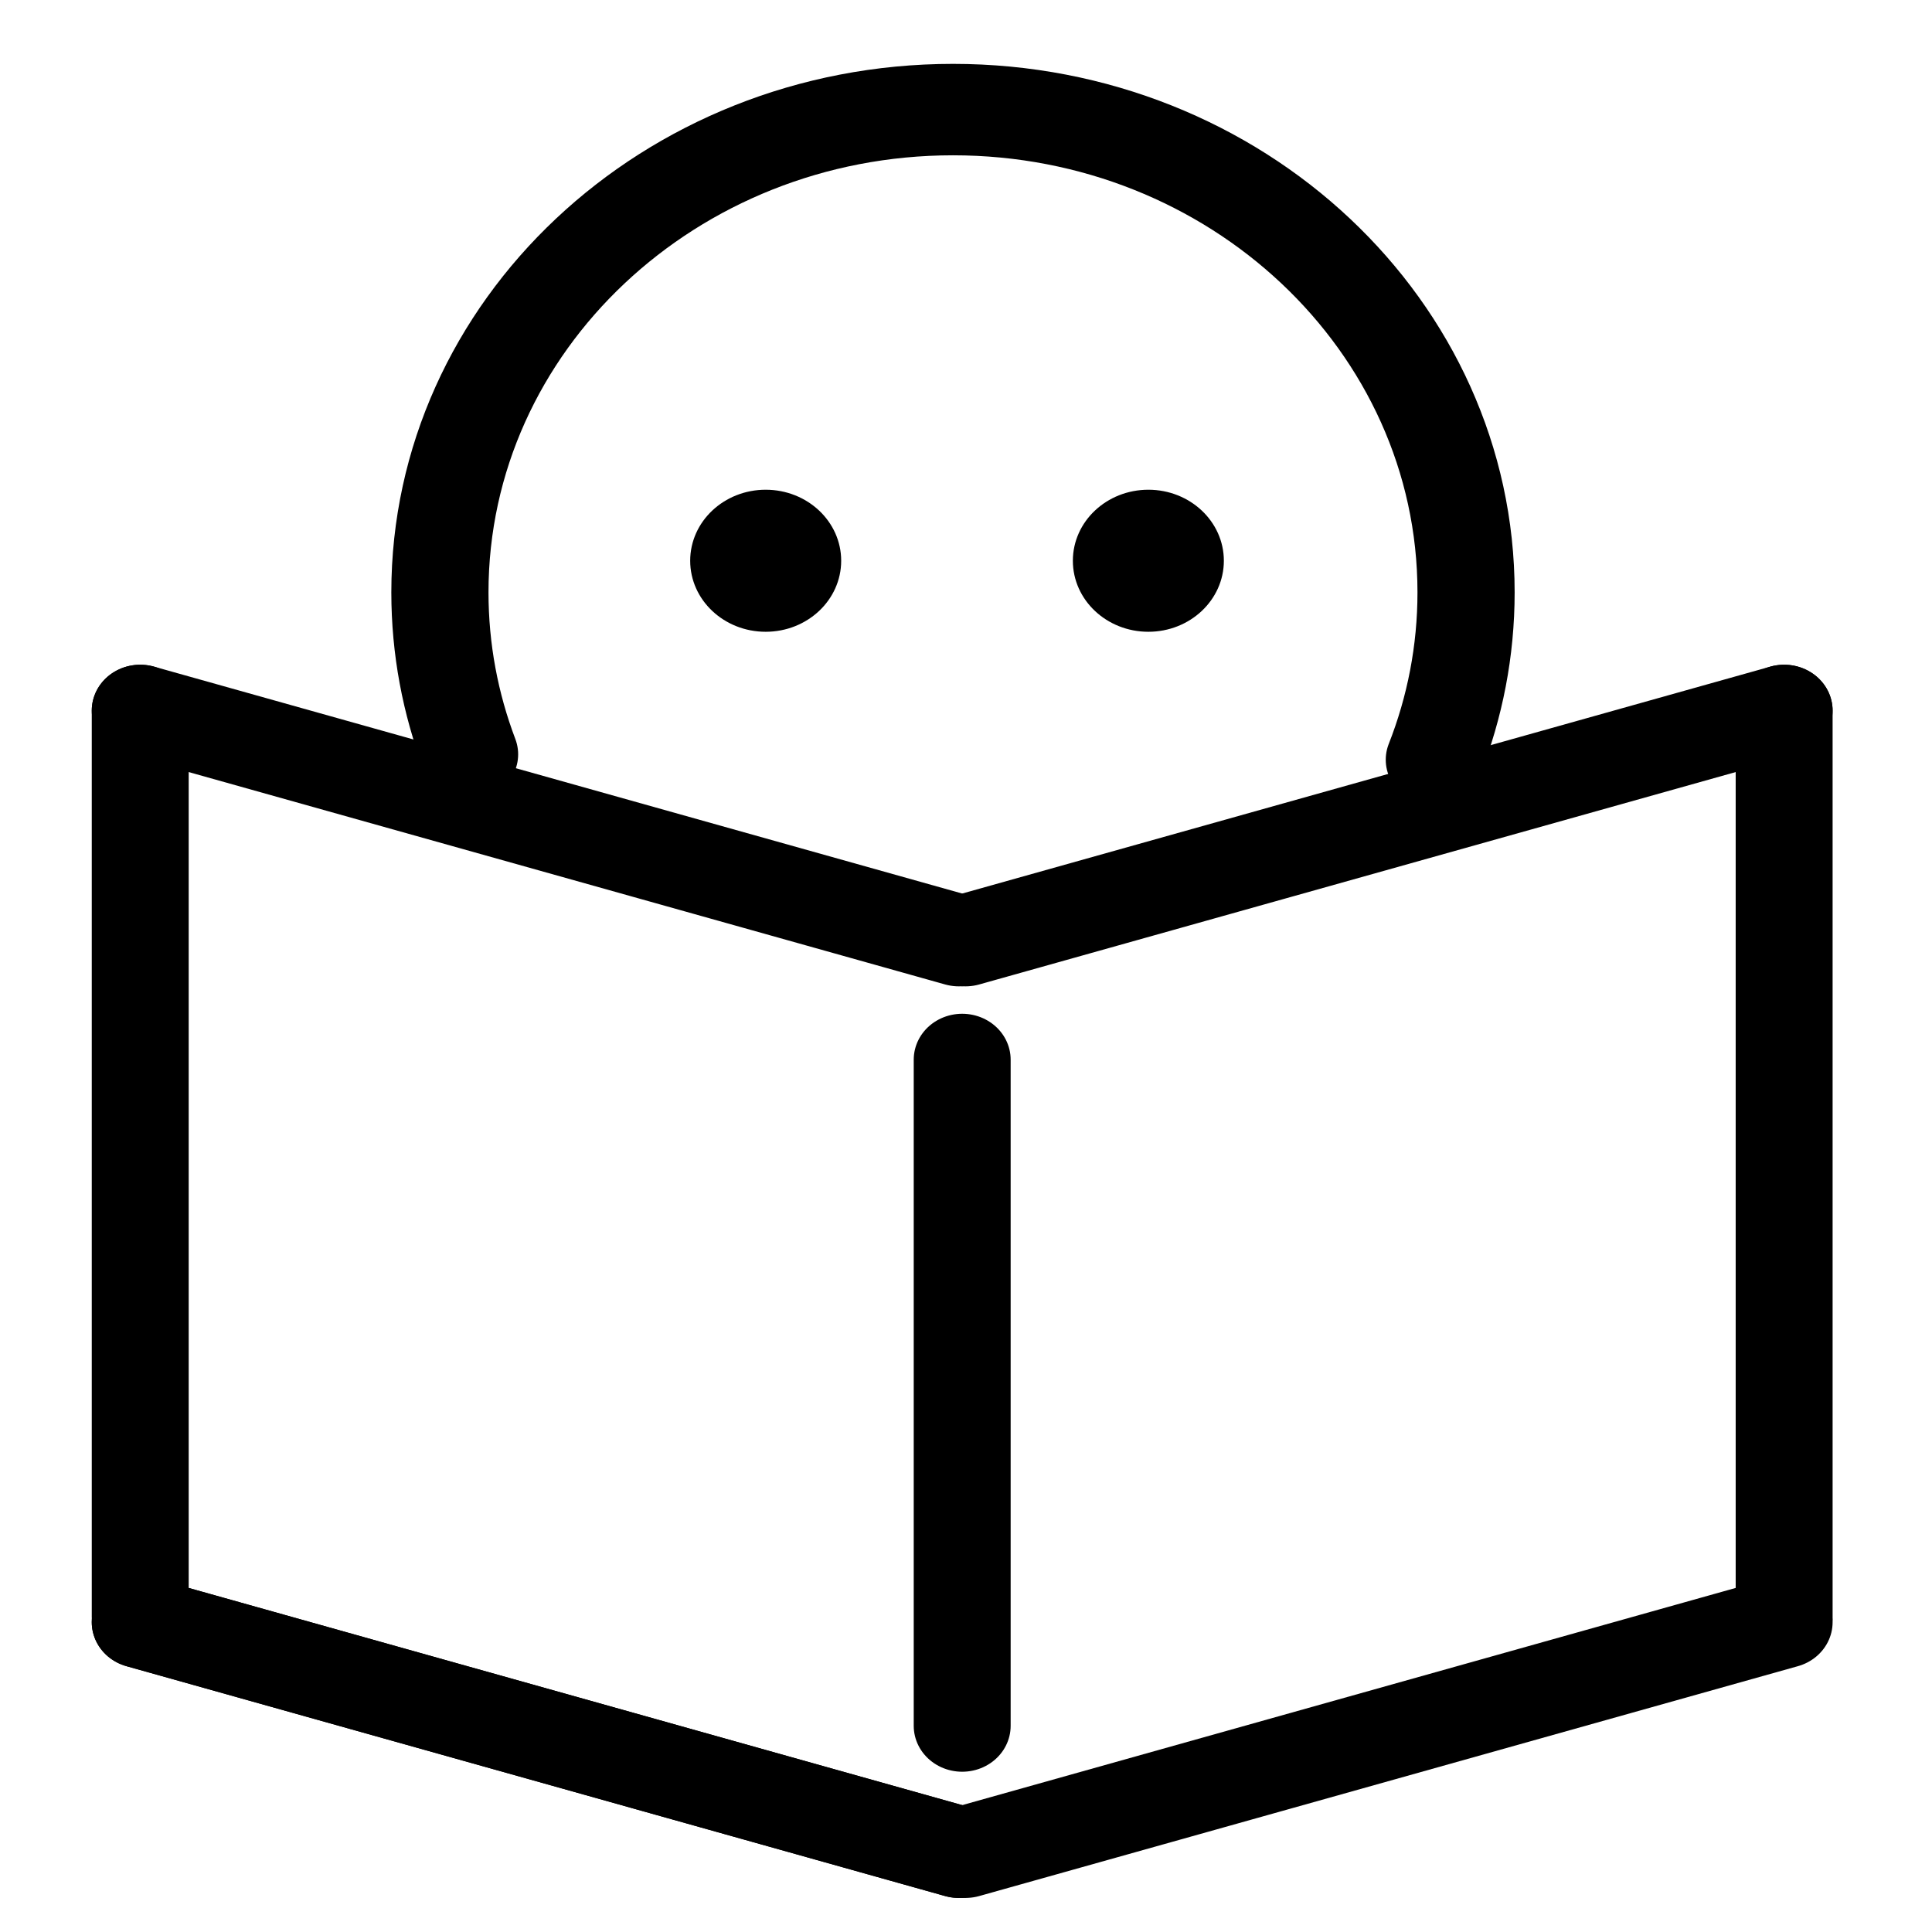
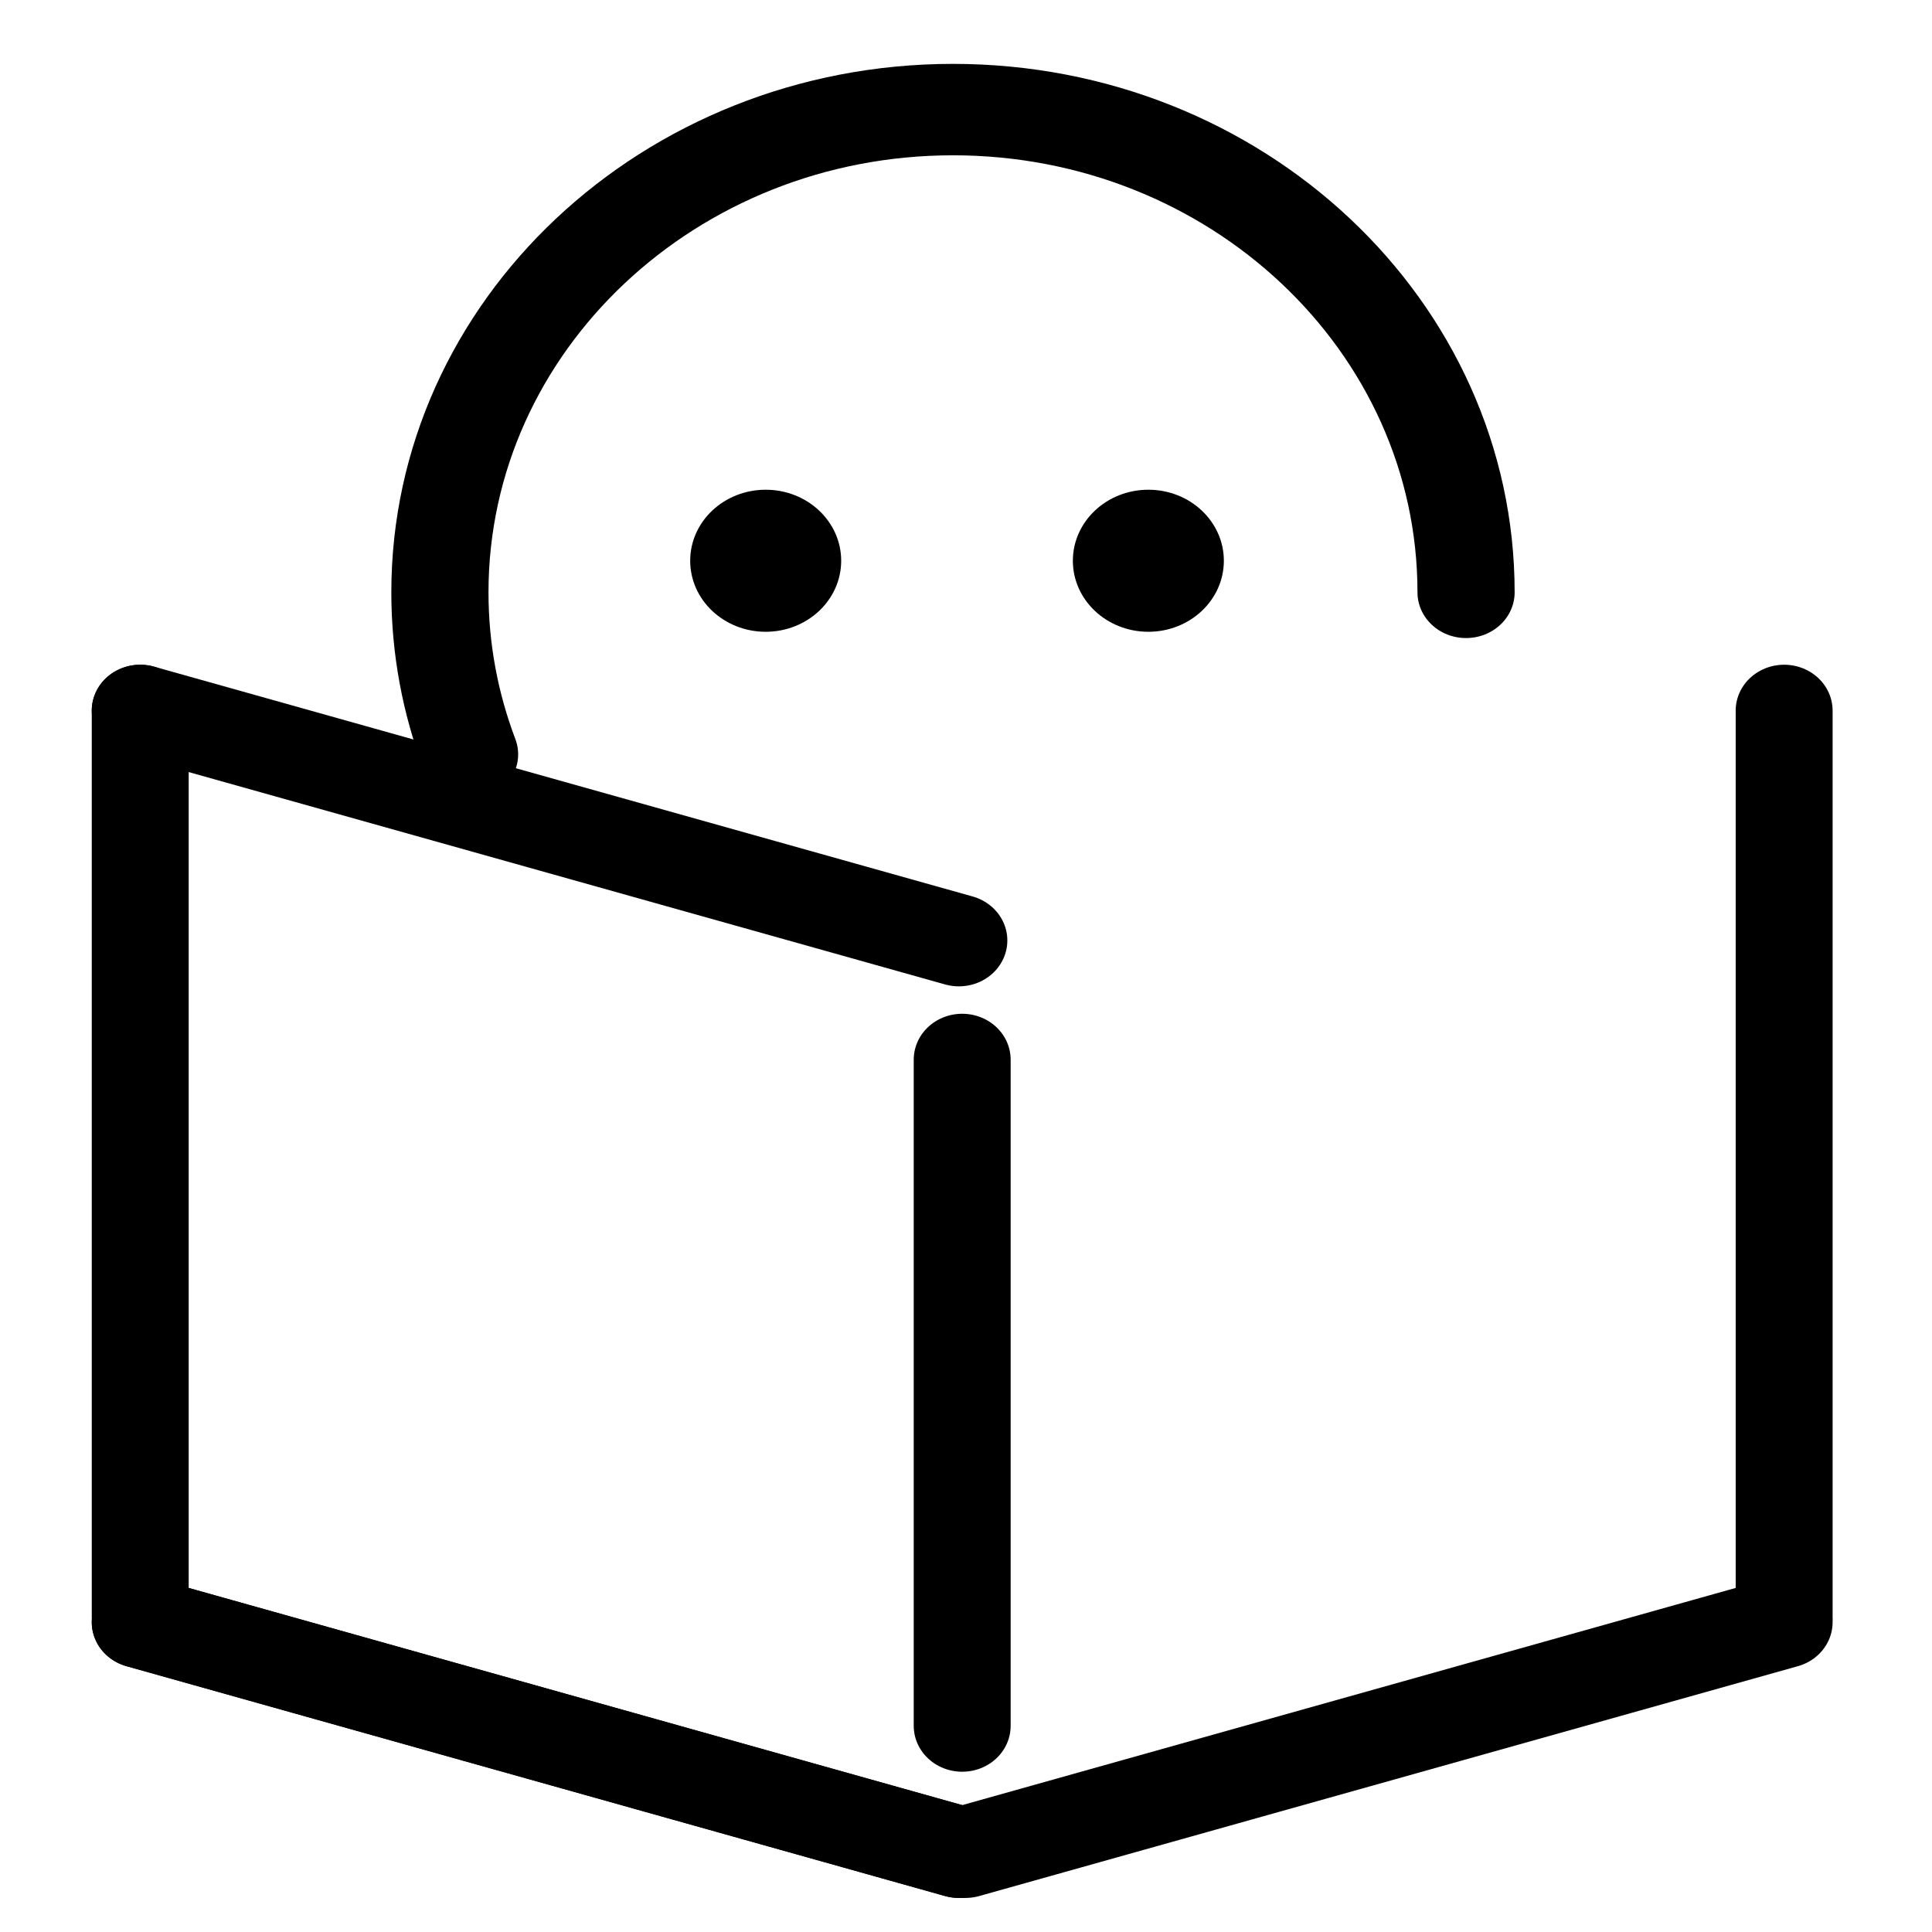
<svg xmlns="http://www.w3.org/2000/svg" width="100%" height="100%" viewBox="0 0 1024 1024" version="1.1" xml:space="preserve" style="fill-rule:evenodd;clip-rule:evenodd;stroke-linecap:round;stroke-linejoin:round;stroke-miterlimit:1.5;">
  <g id="图层2">
    <g transform="matrix(1.203,0,0,1.139,-45.219,-215.248)">
      <path d="M99.37,519.653L99.37,941.405M460.053,1050.81L99.37,943.847M823.652,519.653L823.652,941.405M461.511,682.074L461.511,992.084" style="fill:none;stroke:black;stroke-width:42.7px;" />
    </g>
    <g transform="matrix(1.203,0,0,1.139,-45.219,-215.248)">
      <path d="M823.652,943.847L462.969,1050.81" style="fill:none;stroke:black;stroke-width:42.7px;" />
    </g>
    <g transform="matrix(1.203,0,0,1.139,-45.219,-215.248)">
-       <path d="M823.652,519.653L462.969,626.614" style="fill:none;stroke:black;stroke-width:42.7px;" />
-     </g>
+       </g>
    <g transform="matrix(1.203,0,0,1.139,-45.219,-215.248)">
      <path d="M99.37,943.847L460.053,1050.81" style="fill:none;stroke:black;stroke-width:42.7px;" />
    </g>
    <g transform="matrix(1.203,0,0,1.139,-45.219,-215.248)">
      <path d="M99.37,519.653L460.053,626.614" style="fill:none;stroke:black;stroke-width:42.7px;" />
    </g>
    <g transform="matrix(3.604,0,0,3.391,126.747,-41.868)">
-       <path d="M33.888,130.252C31.065,122.336 29.527,113.812 29.527,104.931C29.527,63.286 63.337,29.476 104.982,29.476C146.627,29.476 180.437,63.286 180.437,104.931C180.437,114.127 178.789,122.941 175.771,131.094" style="fill:none;stroke:black;stroke-width:14.29px;" />
+       <path d="M33.888,130.252C31.065,122.336 29.527,113.812 29.527,104.931C29.527,63.286 63.337,29.476 104.982,29.476C146.627,29.476 180.437,63.286 180.437,104.931" style="fill:none;stroke:black;stroke-width:14.29px;" />
    </g>
    <g transform="matrix(3.31,0,0,3.114,149.595,20.314)">
      <circle cx="77.412" cy="88.92" r="9.599" style="stroke:black;stroke-width:4.98px;" />
    </g>
    <g transform="matrix(3.31,0,0,3.114,352.42,20.314)">
      <circle cx="77.412" cy="88.92" r="9.599" style="stroke:black;stroke-width:4.98px;" />
    </g>
  </g>
</svg>